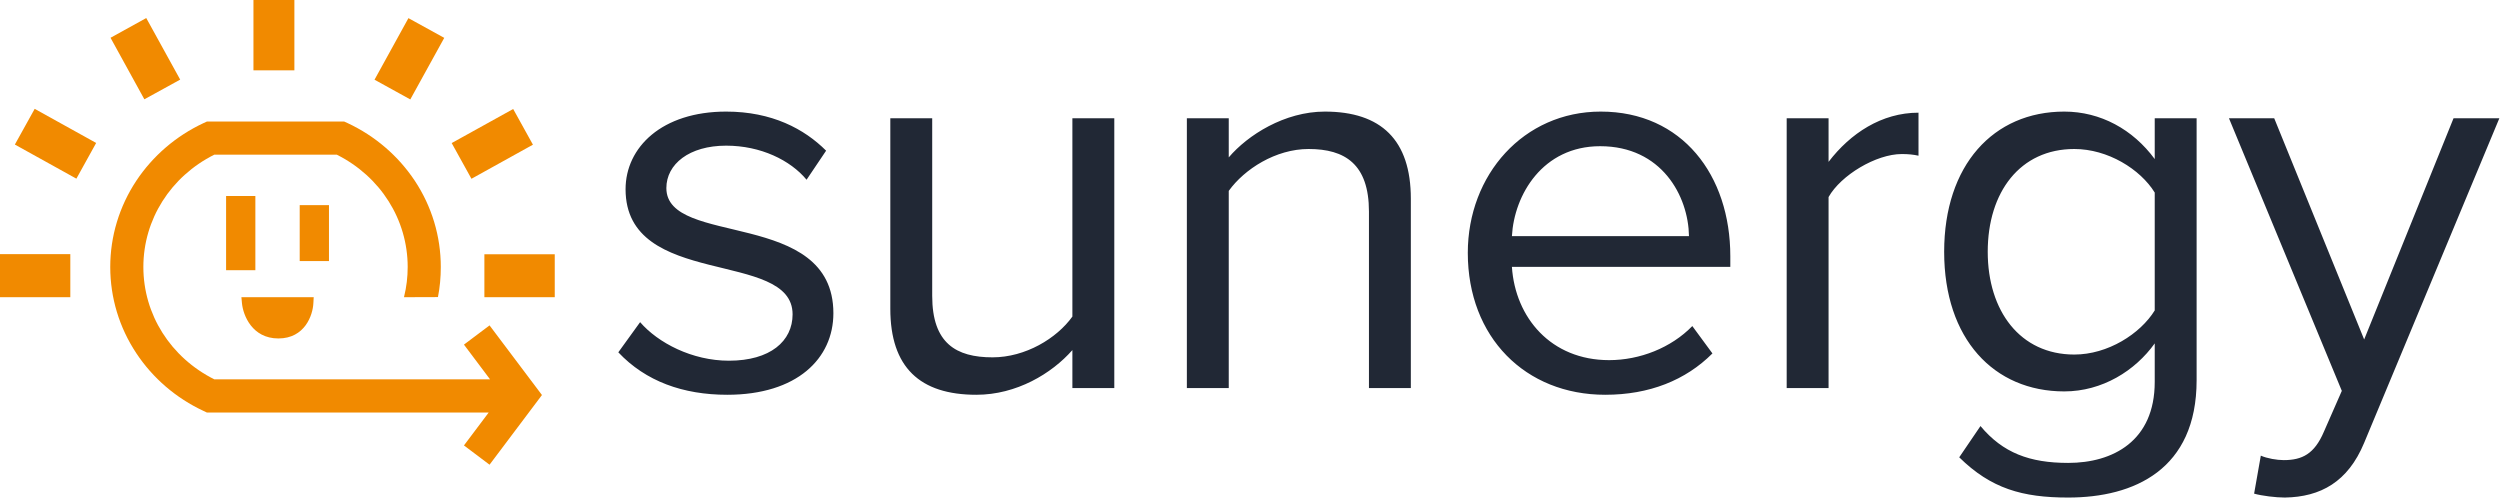
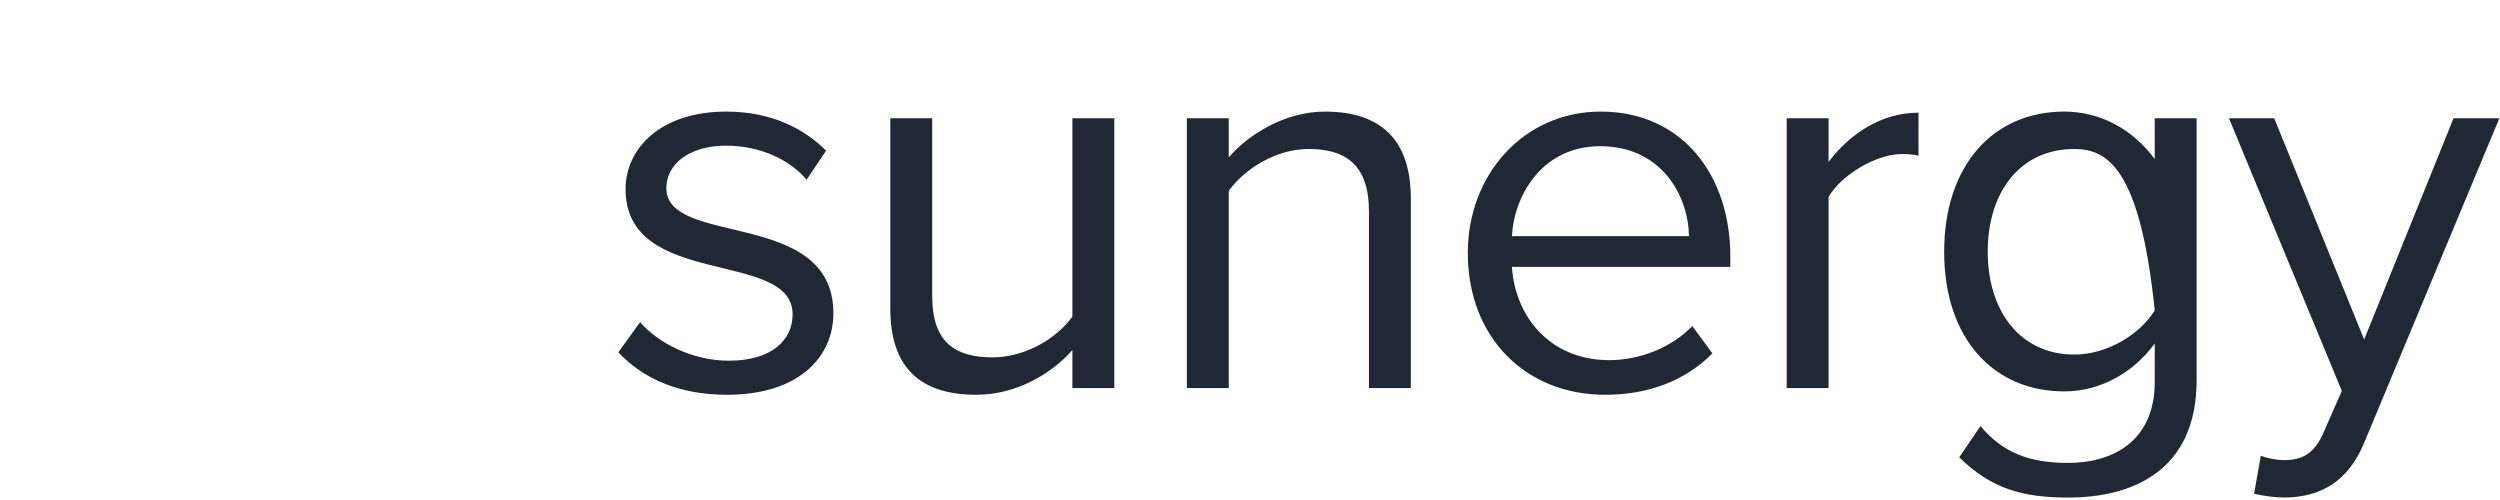
<svg xmlns="http://www.w3.org/2000/svg" width="110px" height="22px" viewBox="0 0 110 22" version="1.1">
  <title>Group</title>
  <desc>Created with Sketch.</desc>
  <g id="1-Home" stroke="none" stroke-width="1" fill="none" fill-rule="evenodd">
    <g id="1-home-1.4" transform="translate(-32, -21)">
      <g id="Group-2">
        <g id="Group" transform="translate(32, 21)">
-           <path d="M27.206,15.502 L28.165,14.175 C28.951,15.084 30.45,15.871 32.073,15.871 C33.891,15.871 34.874,15.011 34.874,13.831 C34.874,10.956 27.525,12.725 27.525,8.326 C27.525,6.483 29.123,4.91 31.95,4.91 C33.965,4.91 35.39,5.672 36.349,6.63 L35.489,7.908 C34.776,7.048 33.473,6.409 31.95,6.409 C30.328,6.409 29.32,7.22 29.32,8.276 C29.32,10.882 36.669,9.161 36.669,13.782 C36.669,15.772 35.07,17.37 31.998,17.37 C30.057,17.37 28.41,16.78 27.206,15.502 Z M47.185,17.075 L47.185,15.404 C46.276,16.436 44.728,17.37 42.958,17.37 C40.476,17.37 39.174,16.165 39.174,13.585 L39.174,5.205 L41.017,5.205 L41.017,13.02 C41.017,15.109 42.074,15.723 43.671,15.723 C45.121,15.723 46.498,14.888 47.185,13.929 L47.185,5.205 L49.029,5.205 L49.029,17.075 L47.185,17.075 Z M60.234,17.075 L60.234,9.309 C60.234,7.22 59.177,6.556 57.579,6.556 C56.129,6.556 54.754,7.441 54.065,8.399 L54.065,17.075 L52.222,17.075 L52.222,5.205 L54.065,5.205 L54.065,6.925 C54.901,5.942 56.523,4.91 58.292,4.91 C60.774,4.91 62.077,6.163 62.077,8.744 L62.077,17.075 L60.234,17.075 Z M70.407,6.433 C67.876,6.433 66.623,8.572 66.524,10.39 L74.315,10.39 C74.29,8.621 73.111,6.433 70.407,6.433 Z M64.583,11.127 C64.583,7.687 67.04,4.91 70.432,4.91 C74.02,4.91 76.134,7.711 76.134,11.275 L76.134,11.742 L66.524,11.742 C66.671,13.978 68.244,15.846 70.801,15.846 C72.152,15.846 73.529,15.305 74.462,14.347 L75.347,15.551 C74.167,16.731 72.57,17.37 70.629,17.37 C67.114,17.37 64.583,14.838 64.583,11.127 Z M78.614,17.075 L78.614,5.205 L80.457,5.205 L80.457,7.122 C81.416,5.868 82.792,4.958 84.414,4.958 L84.414,6.851 C84.192,6.802 83.972,6.778 83.677,6.778 C82.546,6.778 80.998,7.711 80.457,8.67 L80.457,17.075 L78.614,17.075 Z M94.808,13.659 L94.808,8.473 C94.17,7.441 92.744,6.556 91.269,6.556 C88.886,6.556 87.46,8.449 87.46,11.078 C87.46,13.683 88.886,15.6 91.269,15.6 C92.744,15.6 94.17,14.691 94.808,13.659 Z M86.206,20.122 L87.141,18.746 C88.124,19.926 89.303,20.368 91,20.368 C92.965,20.368 94.808,19.409 94.808,16.805 L94.808,15.109 C93.948,16.313 92.498,17.222 90.827,17.222 C87.73,17.222 85.543,14.913 85.543,11.078 C85.543,7.269 87.706,4.91 90.827,4.91 C92.425,4.91 93.85,5.696 94.808,6.999 L94.808,5.205 L96.651,5.205 L96.651,16.731 C96.651,20.663 93.899,21.892 91,21.892 C88.984,21.892 87.607,21.499 86.206,20.122 Z M99.476,20.048 C99.747,20.171 100.189,20.245 100.484,20.245 C101.295,20.245 101.835,19.975 102.253,18.992 L103.04,17.198 L98.075,5.205 L100.066,5.205 L104.023,14.937 L107.955,5.205 L109.971,5.205 L104.023,19.484 C103.31,21.204 102.106,21.867 100.533,21.892 C100.14,21.892 99.526,21.818 99.181,21.72 L99.476,20.048 Z" id="Combined-Shape" fill="#212835" />
-           <path d="M17.775,13.077 L17.78,13.055 C17.886,12.629 17.938,12.191 17.938,11.747 C17.938,9.661 16.743,7.77 14.816,6.804 L9.431,6.804 C7.504,7.77 6.308,9.661 6.308,11.747 C6.308,13.836 7.504,15.726 9.431,16.692 L21.563,16.692 L20.414,15.163 L21.54,14.317 L23.846,17.381 L21.54,20.447 L20.414,19.599 L21.502,18.151 L9.103,18.151 L8.955,18.081 C7.747,17.518 6.723,16.638 5.996,15.539 C5.248,14.411 4.851,13.099 4.851,11.747 C4.851,10.399 5.248,9.087 5.996,7.956 C6.723,6.861 7.744,5.983 8.955,5.416 L9.104,5.348 L15.145,5.348 L15.294,5.416 C16.504,5.981 17.524,6.86 18.253,7.956 C19.001,9.087 19.395,10.399 19.395,11.747 C19.395,12.197 19.355,12.641 19.27,13.072 L17.775,13.077 Z M9.948,11.888 L9.948,8.623 L11.236,8.623 L11.236,11.888 L9.948,11.888 Z M13.187,11.486 L13.187,9.027 L14.475,9.027 L14.475,11.486 L13.187,11.486 Z M10.622,13.077 L13.803,13.077 L13.789,13.331 C13.767,13.87 13.41,14.892 12.249,14.892 C11.097,14.892 10.697,13.877 10.646,13.341 L10.622,13.077 Z M5.83977311e-14,13.077 L5.83977311e-14,11.181 L3.094,11.181 L3.094,13.077 L5.83977311e-14,13.077 Z M3.361,7.861 L0.654,6.36 L1.526,4.789 L4.231,6.29 L3.361,7.861 Z M6.352,4.369 L4.863,1.662 L6.435,0.794 L7.928,3.503 L6.352,4.369 Z M11.152,3.094 L11.152,8.89066598e-14 L12.953,8.89066598e-14 L12.953,3.094 L11.152,3.094 Z M21.313,13.077 L21.313,11.188 L24.409,11.188 L24.409,13.077 L21.313,13.077 Z M20.744,7.866 L19.874,6.295 L22.58,4.796 L23.449,6.366 L20.744,7.866 Z M18.053,4.375 L16.479,3.507 L17.971,0.798 L19.547,1.666 L18.053,4.375 Z" id="Combined-Shape" fill="#F18A00" />
+           <path d="M27.206,15.502 L28.165,14.175 C28.951,15.084 30.45,15.871 32.073,15.871 C33.891,15.871 34.874,15.011 34.874,13.831 C34.874,10.956 27.525,12.725 27.525,8.326 C27.525,6.483 29.123,4.91 31.95,4.91 C33.965,4.91 35.39,5.672 36.349,6.63 L35.489,7.908 C34.776,7.048 33.473,6.409 31.95,6.409 C30.328,6.409 29.32,7.22 29.32,8.276 C29.32,10.882 36.669,9.161 36.669,13.782 C36.669,15.772 35.07,17.37 31.998,17.37 C30.057,17.37 28.41,16.78 27.206,15.502 Z M47.185,17.075 L47.185,15.404 C46.276,16.436 44.728,17.37 42.958,17.37 C40.476,17.37 39.174,16.165 39.174,13.585 L39.174,5.205 L41.017,5.205 L41.017,13.02 C41.017,15.109 42.074,15.723 43.671,15.723 C45.121,15.723 46.498,14.888 47.185,13.929 L47.185,5.205 L49.029,5.205 L49.029,17.075 L47.185,17.075 Z M60.234,17.075 L60.234,9.309 C60.234,7.22 59.177,6.556 57.579,6.556 C56.129,6.556 54.754,7.441 54.065,8.399 L54.065,17.075 L52.222,17.075 L52.222,5.205 L54.065,5.205 L54.065,6.925 C54.901,5.942 56.523,4.91 58.292,4.91 C60.774,4.91 62.077,6.163 62.077,8.744 L62.077,17.075 L60.234,17.075 Z M70.407,6.433 C67.876,6.433 66.623,8.572 66.524,10.39 L74.315,10.39 C74.29,8.621 73.111,6.433 70.407,6.433 Z M64.583,11.127 C64.583,7.687 67.04,4.91 70.432,4.91 C74.02,4.91 76.134,7.711 76.134,11.275 L76.134,11.742 L66.524,11.742 C66.671,13.978 68.244,15.846 70.801,15.846 C72.152,15.846 73.529,15.305 74.462,14.347 L75.347,15.551 C74.167,16.731 72.57,17.37 70.629,17.37 C67.114,17.37 64.583,14.838 64.583,11.127 Z M78.614,17.075 L78.614,5.205 L80.457,5.205 L80.457,7.122 C81.416,5.868 82.792,4.958 84.414,4.958 L84.414,6.851 C84.192,6.802 83.972,6.778 83.677,6.778 C82.546,6.778 80.998,7.711 80.457,8.67 L80.457,17.075 L78.614,17.075 Z M94.808,13.659 C94.17,7.441 92.744,6.556 91.269,6.556 C88.886,6.556 87.46,8.449 87.46,11.078 C87.46,13.683 88.886,15.6 91.269,15.6 C92.744,15.6 94.17,14.691 94.808,13.659 Z M86.206,20.122 L87.141,18.746 C88.124,19.926 89.303,20.368 91,20.368 C92.965,20.368 94.808,19.409 94.808,16.805 L94.808,15.109 C93.948,16.313 92.498,17.222 90.827,17.222 C87.73,17.222 85.543,14.913 85.543,11.078 C85.543,7.269 87.706,4.91 90.827,4.91 C92.425,4.91 93.85,5.696 94.808,6.999 L94.808,5.205 L96.651,5.205 L96.651,16.731 C96.651,20.663 93.899,21.892 91,21.892 C88.984,21.892 87.607,21.499 86.206,20.122 Z M99.476,20.048 C99.747,20.171 100.189,20.245 100.484,20.245 C101.295,20.245 101.835,19.975 102.253,18.992 L103.04,17.198 L98.075,5.205 L100.066,5.205 L104.023,14.937 L107.955,5.205 L109.971,5.205 L104.023,19.484 C103.31,21.204 102.106,21.867 100.533,21.892 C100.14,21.892 99.526,21.818 99.181,21.72 L99.476,20.048 Z" id="Combined-Shape" fill="#212835" />
        </g>
      </g>
    </g>
  </g>
</svg>